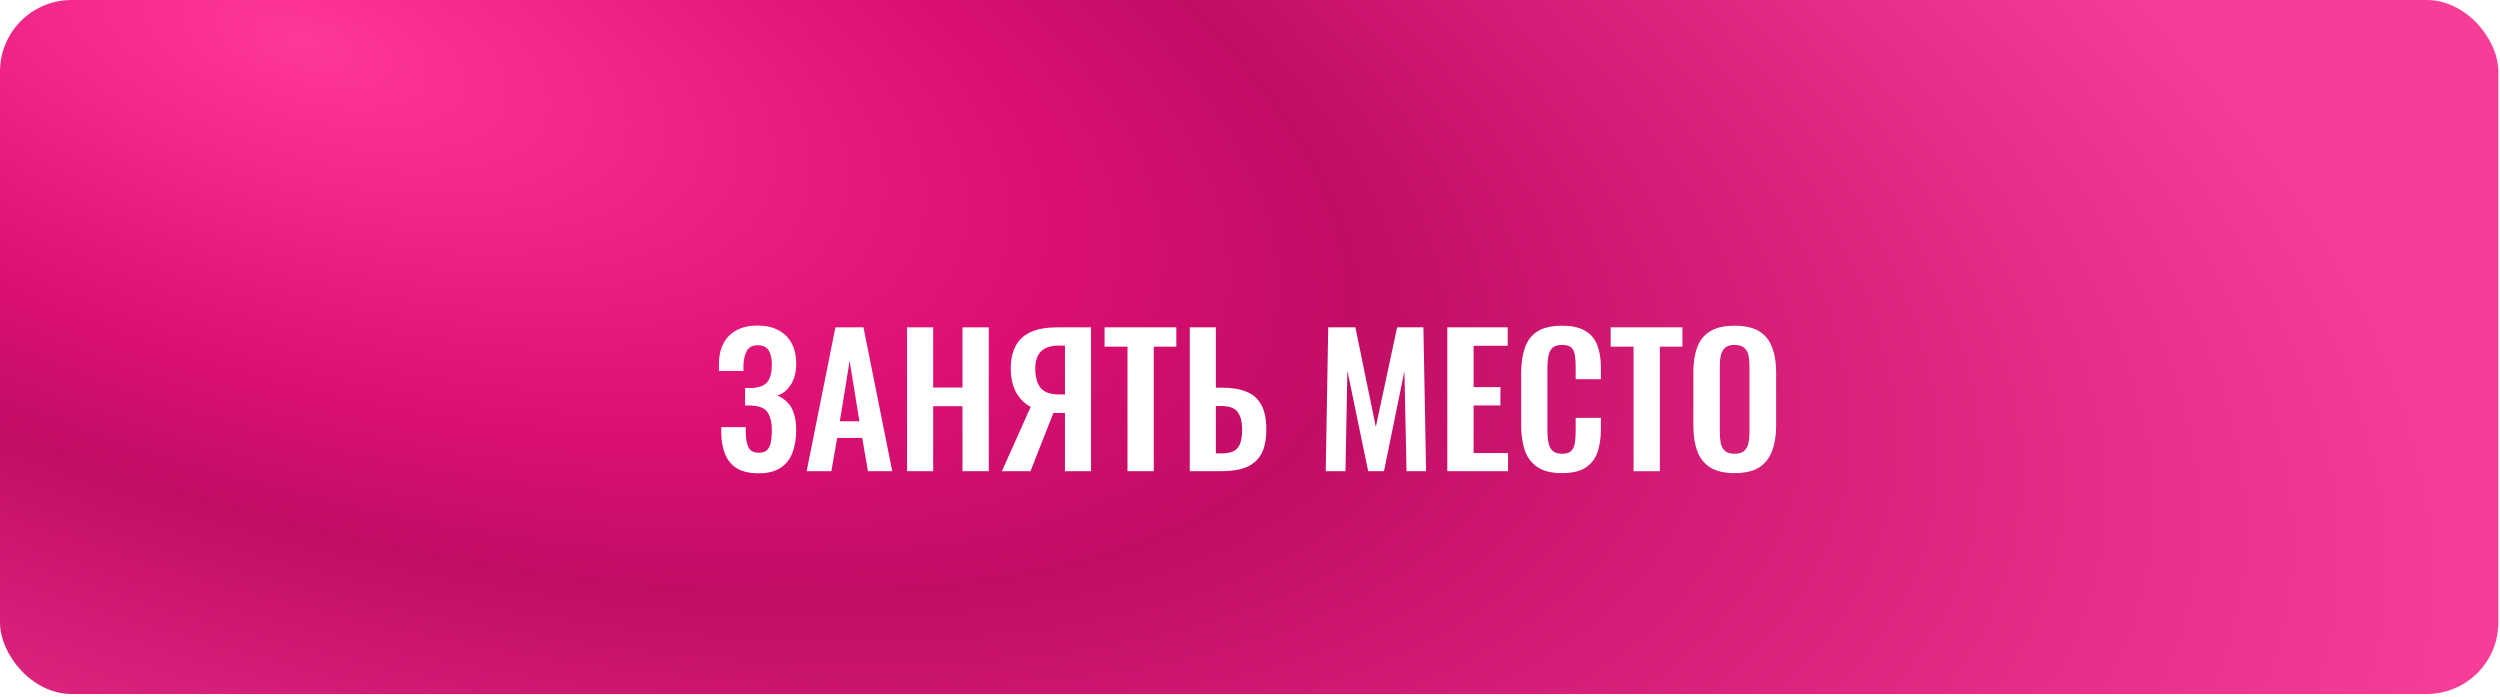
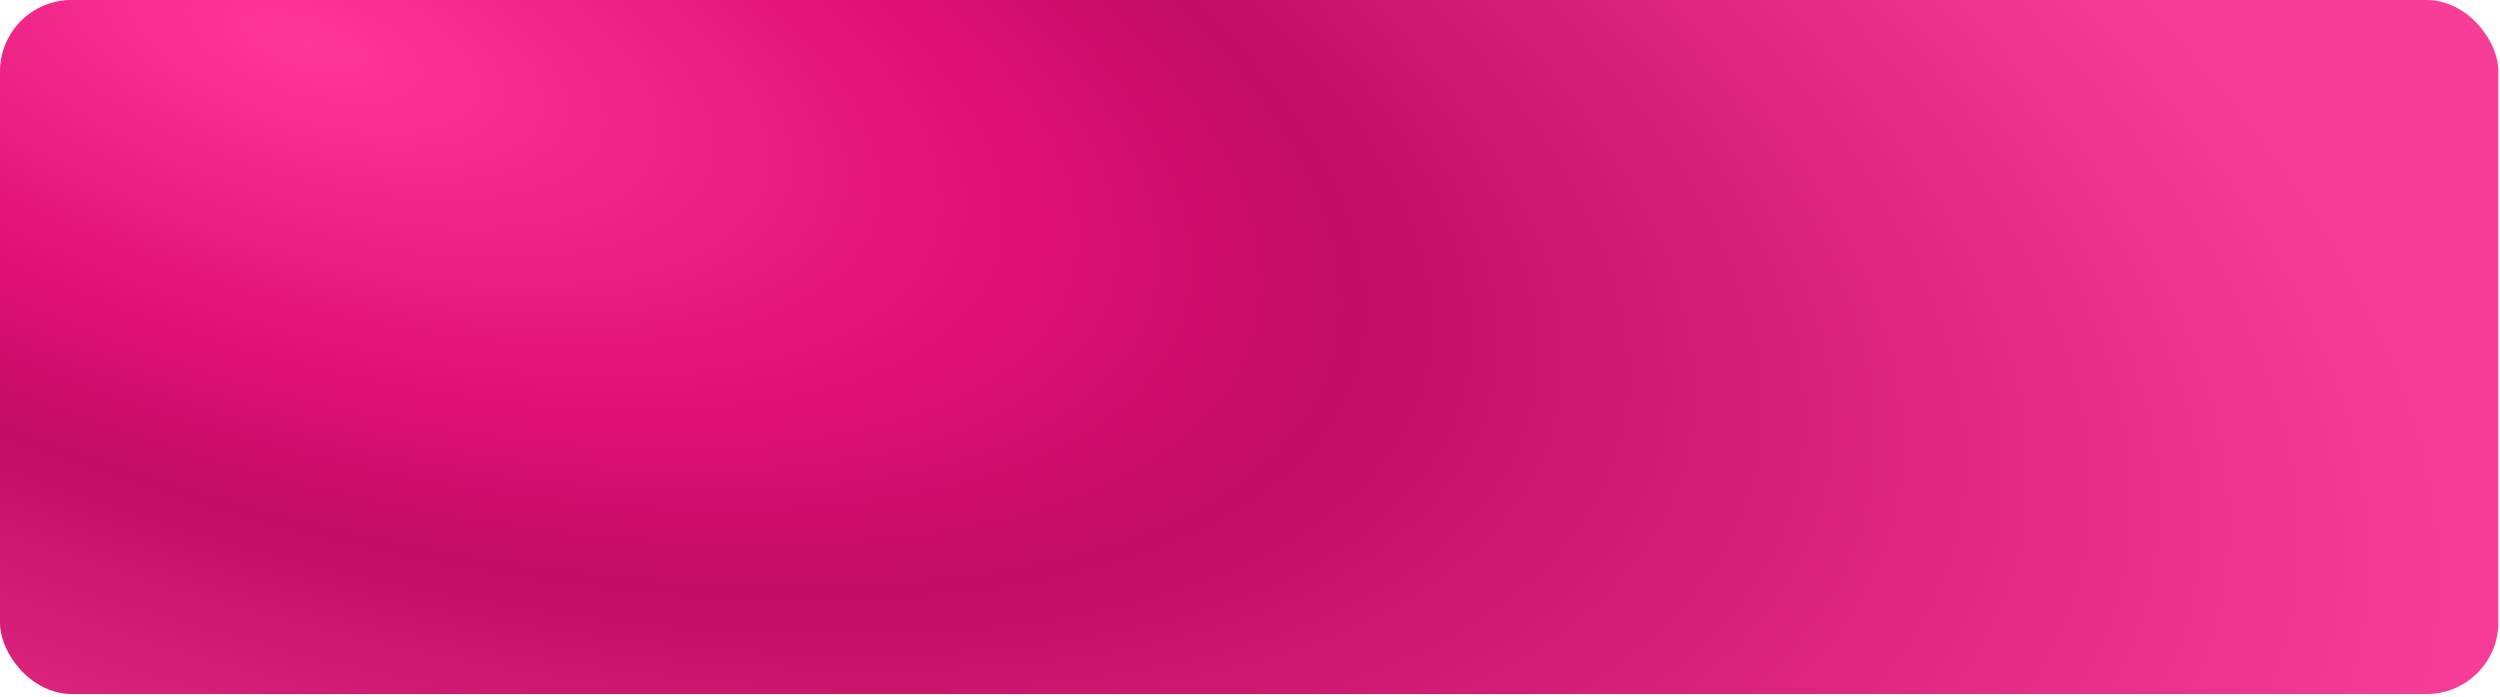
<svg xmlns="http://www.w3.org/2000/svg" width="366" height="102" viewBox="0 0 366 102" fill="none">
  <g filter="url(#filter0_i_243_23310)">
    <rect width="365.757" height="101.599" rx="10.472" fill="url(#paint0_radial_243_23310)" />
    <g filter="url(#filter1_d_243_23310)">
-       <path d="M111.051 61.612C109.751 61.612 108.693 61.369 107.879 60.884C107.081 60.381 106.501 59.679 106.137 58.778C105.773 57.859 105.591 56.793 105.591 55.58V54.852H109.179C109.179 54.938 109.179 55.06 109.179 55.216C109.179 55.354 109.179 55.493 109.179 55.632C109.196 56.602 109.335 57.339 109.595 57.842C109.855 58.344 110.357 58.596 111.103 58.596C111.64 58.596 112.039 58.466 112.299 58.206C112.576 57.946 112.758 57.573 112.845 57.088C112.949 56.585 113.001 55.987 113.001 55.294C113.001 54.219 112.801 53.37 112.403 52.746C112.021 52.104 111.25 51.758 110.089 51.706C110.037 51.688 109.95 51.68 109.829 51.68C109.725 51.68 109.603 51.68 109.465 51.68C109.326 51.68 109.196 51.68 109.075 51.68V49.132C109.179 49.132 109.283 49.132 109.387 49.132C109.491 49.132 109.595 49.132 109.699 49.132C109.82 49.132 109.915 49.132 109.985 49.132C111.163 49.08 111.961 48.768 112.377 48.196C112.793 47.624 113.001 46.792 113.001 45.7C113.001 44.816 112.845 44.122 112.533 43.62C112.238 43.117 111.701 42.866 110.921 42.866C110.193 42.866 109.673 43.126 109.361 43.646C109.066 44.166 108.893 44.85 108.841 45.7C108.841 45.769 108.841 45.899 108.841 46.09C108.841 46.263 108.841 46.445 108.841 46.636H105.253V45.622C105.253 44.426 105.478 43.412 105.929 42.58C106.379 41.73 107.021 41.089 107.853 40.656C108.702 40.205 109.716 39.98 110.895 39.98C112.091 39.98 113.105 40.205 113.937 40.656C114.786 41.089 115.436 41.722 115.887 42.554C116.337 43.368 116.563 44.374 116.563 45.57C116.563 46.818 116.294 47.849 115.757 48.664C115.237 49.478 114.578 49.998 113.781 50.224C114.318 50.432 114.795 50.744 115.211 51.16C115.644 51.558 115.973 52.096 116.199 52.772C116.441 53.43 116.563 54.254 116.563 55.242C116.563 56.507 116.381 57.625 116.017 58.596C115.653 59.549 115.063 60.294 114.249 60.832C113.451 61.352 112.385 61.612 111.051 61.612ZM118.094 61.3L122.306 40.24H126.414L130.626 61.3H127.064L126.232 56.438H122.566L121.708 61.3H118.094ZM122.956 53.994H125.816L124.386 45.154L122.956 53.994ZM132.796 61.3V40.24H136.618V49.054H140.908V40.24H144.756V61.3H140.908V51.784H136.618V61.3H132.796ZM146.679 61.3L150.891 51.888C150.024 51.437 149.322 50.744 148.785 49.808C148.247 48.854 147.979 47.684 147.979 46.298C147.979 44.911 148.23 43.776 148.733 42.892C149.235 41.99 149.989 41.323 150.995 40.89C152.017 40.456 153.309 40.24 154.869 40.24H159.731V61.3H155.909V52.772H154.687C154.652 52.772 154.574 52.772 154.453 52.772C154.331 52.772 154.253 52.772 154.219 52.772L150.865 61.3H146.679ZM155.051 50.068H155.909V42.918H154.973C153.846 42.918 152.997 43.195 152.425 43.75C151.853 44.287 151.567 45.136 151.567 46.298C151.567 47.494 151.818 48.421 152.321 49.08C152.841 49.738 153.751 50.068 155.051 50.068ZM165.065 61.3V43.074H161.711V40.24H172.215V43.074H168.913V61.3H165.065ZM174.183 61.3V40.24H178.005V49.08H178.941C180.362 49.08 181.55 49.279 182.503 49.678C183.456 50.059 184.176 50.7 184.661 51.602C185.146 52.486 185.389 53.682 185.389 55.19C185.389 56.368 185.242 57.356 184.947 58.154C184.652 58.934 184.21 59.558 183.621 60.026C183.049 60.494 182.356 60.823 181.541 61.014C180.726 61.204 179.808 61.3 178.785 61.3H174.183ZM178.005 58.7H178.785C179.53 58.7 180.12 58.596 180.553 58.388C181.004 58.18 181.333 57.816 181.541 57.296C181.749 56.758 181.853 56.03 181.853 55.112C181.836 54.02 181.61 53.188 181.177 52.616C180.761 52.044 179.946 51.758 178.733 51.758H178.005V58.7ZM194.087 61.3L194.451 40.24H198.429L201.419 54.826L204.539 40.24H208.387L208.777 61.3H205.917L205.605 46.662L202.615 61.3H200.301L197.259 46.61L196.973 61.3H194.087ZM211.887 61.3V40.24H220.727V42.944H215.735V49.002H219.661V51.68H215.735V58.648H220.779V61.3H211.887ZM228.676 61.586C227.133 61.586 225.92 61.282 225.036 60.676C224.169 60.069 223.563 59.246 223.216 58.206C222.869 57.148 222.696 55.935 222.696 54.566V47.052C222.696 45.613 222.869 44.365 223.216 43.308C223.563 42.25 224.169 41.436 225.036 40.864C225.92 40.292 227.133 40.006 228.676 40.006C230.132 40.006 231.267 40.257 232.082 40.76C232.914 41.245 233.503 41.947 233.85 42.866C234.197 43.784 234.37 44.85 234.37 46.064V47.832H230.678V46.012C230.678 45.422 230.643 44.885 230.574 44.4C230.522 43.914 230.357 43.533 230.08 43.256C229.82 42.961 229.361 42.814 228.702 42.814C228.043 42.814 227.558 42.97 227.246 43.282C226.951 43.576 226.761 43.984 226.674 44.504C226.587 45.006 226.544 45.578 226.544 46.22V55.372C226.544 56.134 226.605 56.767 226.726 57.27C226.847 57.755 227.064 58.128 227.376 58.388C227.705 58.63 228.147 58.752 228.702 58.752C229.343 58.752 229.794 58.604 230.054 58.31C230.331 57.998 230.505 57.59 230.574 57.088C230.643 56.585 230.678 56.022 230.678 55.398V53.5H234.37V55.19C234.37 56.438 234.205 57.547 233.876 58.518C233.547 59.471 232.966 60.225 232.134 60.78C231.319 61.317 230.167 61.586 228.676 61.586ZM239.155 61.3V43.074H235.801V40.24H246.305V43.074H243.003V61.3H239.155ZM253.941 61.586C252.45 61.586 251.263 61.308 250.379 60.754C249.495 60.199 248.862 59.402 248.481 58.362C248.099 57.322 247.909 56.091 247.909 54.67V46.792C247.909 45.37 248.099 44.157 248.481 43.152C248.862 42.129 249.495 41.349 250.379 40.812C251.263 40.274 252.45 40.006 253.941 40.006C255.466 40.006 256.662 40.274 257.529 40.812C258.413 41.349 259.045 42.129 259.427 43.152C259.825 44.157 260.025 45.37 260.025 46.792V54.696C260.025 56.1 259.825 57.322 259.427 58.362C259.045 59.384 258.413 60.182 257.529 60.754C256.662 61.308 255.466 61.586 253.941 61.586ZM253.941 58.752C254.582 58.752 255.05 58.613 255.345 58.336C255.657 58.058 255.865 57.677 255.969 57.192C256.073 56.706 256.125 56.178 256.125 55.606V45.908C256.125 45.318 256.073 44.79 255.969 44.322C255.865 43.854 255.657 43.49 255.345 43.23C255.05 42.952 254.582 42.814 253.941 42.814C253.334 42.814 252.875 42.952 252.563 43.23C252.251 43.49 252.043 43.854 251.939 44.322C251.835 44.79 251.783 45.318 251.783 45.908V55.606C251.783 56.178 251.826 56.706 251.913 57.192C252.017 57.677 252.225 58.058 252.537 58.336C252.849 58.613 253.317 58.752 253.941 58.752Z" fill="white" />
-     </g>
+       </g>
  </g>
  <defs>
    <filter id="filter0_i_243_23310" x="0" y="0" width="365.756" height="101.599" filterUnits="userSpaceOnUse" color-interpolation-filters="sRGB">
      <feFlood flood-opacity="0" result="BackgroundImageFix" />
      <feBlend mode="normal" in="SourceGraphic" in2="BackgroundImageFix" result="shape" />
      <feColorMatrix in="SourceAlpha" type="matrix" values="0 0 0 0 0 0 0 0 0 0 0 0 0 0 0 0 0 0 127 0" result="hardAlpha" />
      <feOffset />
      <feGaussianBlur stdDeviation="14.652" />
      <feComposite in2="hardAlpha" operator="arithmetic" k2="-1" k3="1" />
      <feColorMatrix type="matrix" values="0 0 0 0 1 0 0 0 0 1 0 0 0 0 1 0 0 0 1 0" />
      <feBlend mode="normal" in2="shape" result="effect1_innerShadow_243_23310" />
    </filter>
    <filter id="filter1_d_243_23310" x="100.714" y="39.98" width="163.849" height="33.849" filterUnits="userSpaceOnUse" color-interpolation-filters="sRGB">
      <feFlood flood-opacity="0" result="BackgroundImageFix" />
      <feColorMatrix in="SourceAlpha" type="matrix" values="0 0 0 0 0 0 0 0 0 0 0 0 0 0 0 0 0 0 127 0" result="hardAlpha" />
      <feOffset dy="7.679" />
      <feGaussianBlur stdDeviation="2.269" />
      <feComposite in2="hardAlpha" operator="out" />
      <feColorMatrix type="matrix" values="0 0 0 0 0 0 0 0 0 0 0 0 0 0 0 0 0 0 0.05 0" />
      <feBlend mode="normal" in2="BackgroundImageFix" result="effect1_dropShadow_243_23310" />
      <feBlend mode="normal" in="SourceGraphic" in2="effect1_dropShadow_243_23310" result="shape" />
    </filter>
    <radialGradient id="paint0_radial_243_23310" cx="0" cy="0" r="1" gradientUnits="userSpaceOnUse" gradientTransform="translate(45.746 7.451) rotate(16.782) scale(326.084 140.737)">
      <stop stop-color="#FF3798" />
      <stop offset="0.338" stop-color="#DC0F73" />
      <stop offset="0.484" stop-color="#C20D65" />
      <stop offset="1" stop-color="#F83D98" />
    </radialGradient>
  </defs>
</svg>